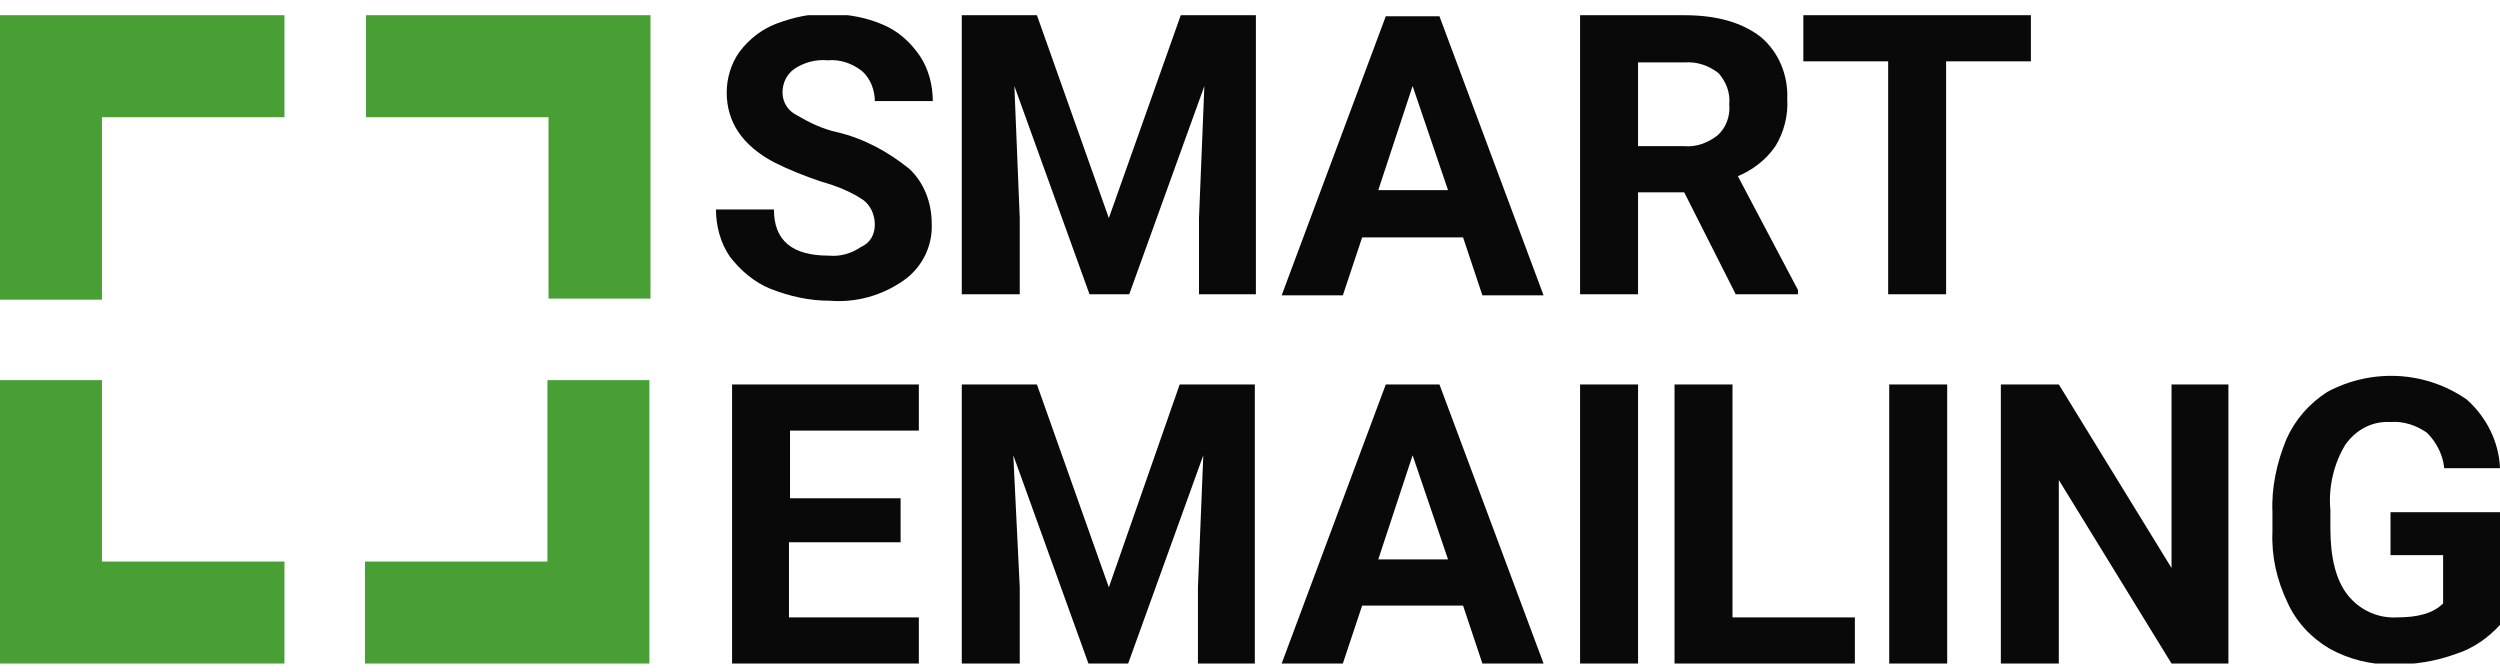
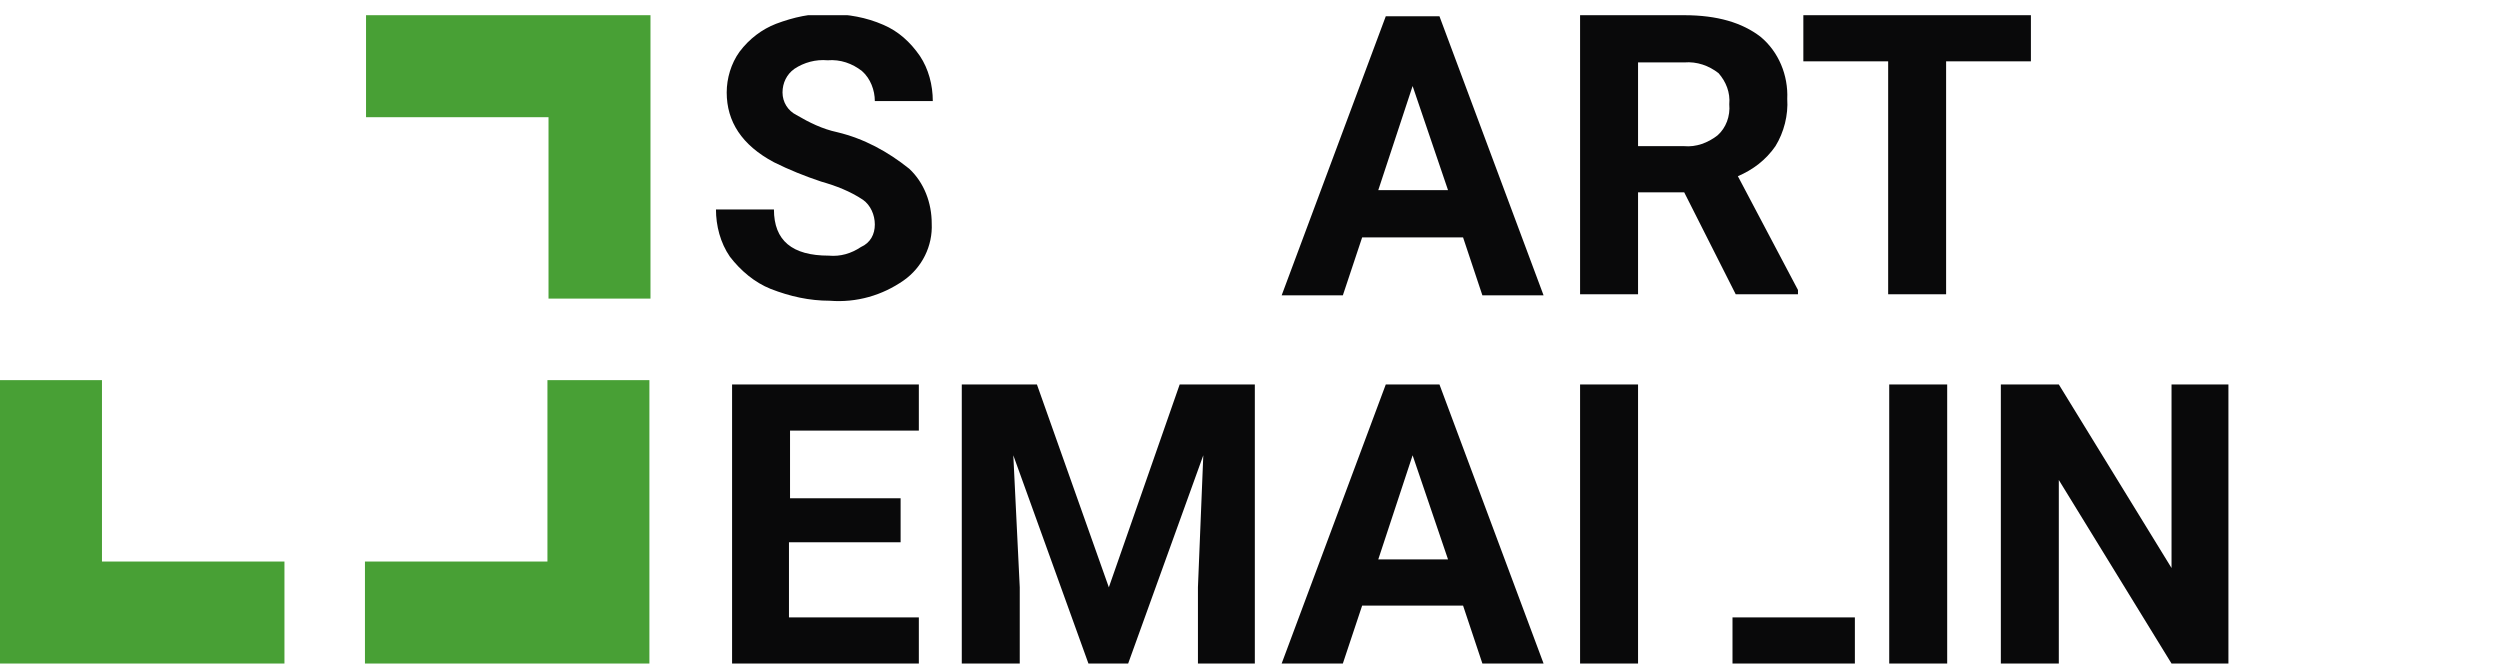
<svg xmlns="http://www.w3.org/2000/svg" width="160" height="43" viewBox="0 0 160 43" fill="none">
  <g clip-path="url(#clip0_6132_20117)">
    <path d="M55.989 14.369C55.989 13.751 55.715 13.133 55.234 12.789C54.409 12.239 53.516 11.896 52.554 11.621C51.524 11.278 50.494 10.865 49.532 10.384C47.471 9.285 46.509 7.774 46.509 5.919C46.509 5.026 46.784 4.064 47.333 3.309C47.952 2.484 48.776 1.866 49.669 1.522C50.768 1.11 51.936 0.835 53.104 0.904C54.272 0.904 55.44 1.11 56.539 1.591C57.501 2.003 58.257 2.69 58.875 3.583C59.424 4.408 59.699 5.438 59.699 6.469H55.989C55.989 5.782 55.715 5.026 55.165 4.545C54.547 4.064 53.791 3.789 52.967 3.858C52.211 3.789 51.455 3.996 50.837 4.408C50.356 4.751 50.081 5.301 50.081 5.919C50.081 6.537 50.425 7.087 50.974 7.362C51.799 7.843 52.623 8.255 53.585 8.461C55.303 8.873 56.814 9.698 58.188 10.797C59.15 11.69 59.63 12.995 59.63 14.3C59.699 15.743 59.012 17.117 57.844 17.941C56.47 18.903 54.822 19.384 53.104 19.247C51.799 19.247 50.562 18.972 49.326 18.491C48.295 18.079 47.402 17.323 46.715 16.43C46.097 15.537 45.822 14.438 45.822 13.407H49.532C49.532 15.4 50.7 16.361 53.035 16.361C53.791 16.43 54.478 16.224 55.096 15.812C55.715 15.537 55.989 14.987 55.989 14.369Z" fill="#09090A" />
-     <path d="M66.363 0.973L70.966 13.957L75.569 0.973H80.377V18.834H76.736V13.957L77.08 5.507L72.271 18.834H69.729L64.92 5.507L65.264 13.957V18.834H61.554V0.973H66.363Z" fill="#09090A" />
    <path d="M93.636 15.193H87.178L85.942 18.903H82.026L88.69 1.041H92.125L98.789 18.903H94.873L93.636 15.193ZM88.209 12.17H92.674L90.407 5.506L88.209 12.17Z" fill="#09090A" />
    <path d="M107.789 12.308H104.835V18.834H101.125V0.973H107.789C109.918 0.973 111.498 1.454 112.666 2.347C113.834 3.308 114.452 4.82 114.384 6.331C114.452 7.362 114.178 8.461 113.628 9.354C113.01 10.247 112.185 10.865 111.224 11.277L115.071 18.56V18.834H111.086L107.789 12.308ZM104.835 9.354H107.789C108.544 9.423 109.3 9.148 109.918 8.667C110.468 8.186 110.743 7.43 110.674 6.675C110.743 5.919 110.468 5.232 109.987 4.682C109.369 4.202 108.613 3.927 107.789 3.995H104.835V9.354Z" fill="#09090A" />
    <path d="M130.047 3.927H124.551V18.834H120.842V3.927H115.414V0.973H129.978V3.927H130.047Z" fill="#09090A" />
    <path d="M57.57 34.703H50.494V39.512H58.806V42.466H46.853V24.605H58.806V27.558H50.562V31.887H57.639V34.703H57.57Z" fill="#09090A" />
    <path d="M66.363 24.605L70.966 37.589L75.5 24.605H80.309V42.466H76.668V37.589L77.011 29.139L72.202 42.466H69.66L64.852 29.139L65.264 37.589V42.466H61.554V24.605H66.363Z" fill="#09090A" />
    <path d="M93.636 38.757H87.178L85.942 42.466H82.026L88.69 24.605H92.125L98.789 42.466H94.873L93.636 38.757ZM88.209 35.802H92.674L90.407 29.139L88.209 35.802Z" fill="#09090A" />
    <path d="M104.835 42.466H101.125V24.605H104.835V42.466Z" fill="#09090A" />
-     <path d="M110.88 39.512H118.712V42.466H107.17V24.605H110.88V39.512Z" fill="#09090A" />
+     <path d="M110.88 39.512H118.712V42.466H107.17H110.88V39.512Z" fill="#09090A" />
    <path d="M124.62 42.466H120.91V24.605H124.62V42.466Z" fill="#09090A" />
    <path d="M142.619 42.466H138.978L131.764 30.719V42.466H128.054V24.605H131.764L138.978 36.352V24.605H142.619V42.466Z" fill="#09090A" />
-     <path d="M160 39.994C159.244 40.818 158.282 41.505 157.183 41.849C155.878 42.33 154.504 42.536 153.13 42.536C151.687 42.536 150.313 42.192 149.077 41.505C147.909 40.818 146.947 39.788 146.397 38.551C145.71 37.109 145.367 35.597 145.436 34.017V32.781C145.367 31.201 145.71 29.62 146.329 28.109C146.878 26.872 147.771 25.842 148.939 25.086C151.756 23.575 155.191 23.712 157.87 25.567C159.107 26.666 159.931 28.246 160 29.964H156.428C156.359 29.14 155.947 28.315 155.328 27.697C154.641 27.216 153.817 26.941 152.993 27.01C151.825 26.941 150.794 27.491 150.107 28.453C149.352 29.689 149.008 31.201 149.145 32.643V33.811C149.145 35.666 149.489 37.109 150.245 38.07C151 39.032 152.168 39.582 153.405 39.513C154.779 39.513 155.741 39.238 156.359 38.62V35.529H152.993V32.781H160V39.994Z" fill="#09090A" />
    <path d="M6.526 24.33H0V42.467H18.205V35.94H6.526V24.33Z" fill="#48A035" />
-     <path d="M0 0.973V19.178H6.526V7.499H18.205V0.973H0Z" fill="#48A035" />
    <path d="M23.426 0.973V7.499H35.105V19.109H41.631V0.973H23.426Z" fill="#48A035" />
    <path d="M35.036 35.94H23.357V42.467H41.562V24.33H35.036V35.94Z" fill="#48A035" />
  </g>
  <defs>
    <clipPath id="clip0_6132_20117">
      <rect width="160" height="41.494" fill="white" transform="translate(0 0.973)" />
    </clipPath>
  </defs>
</svg>